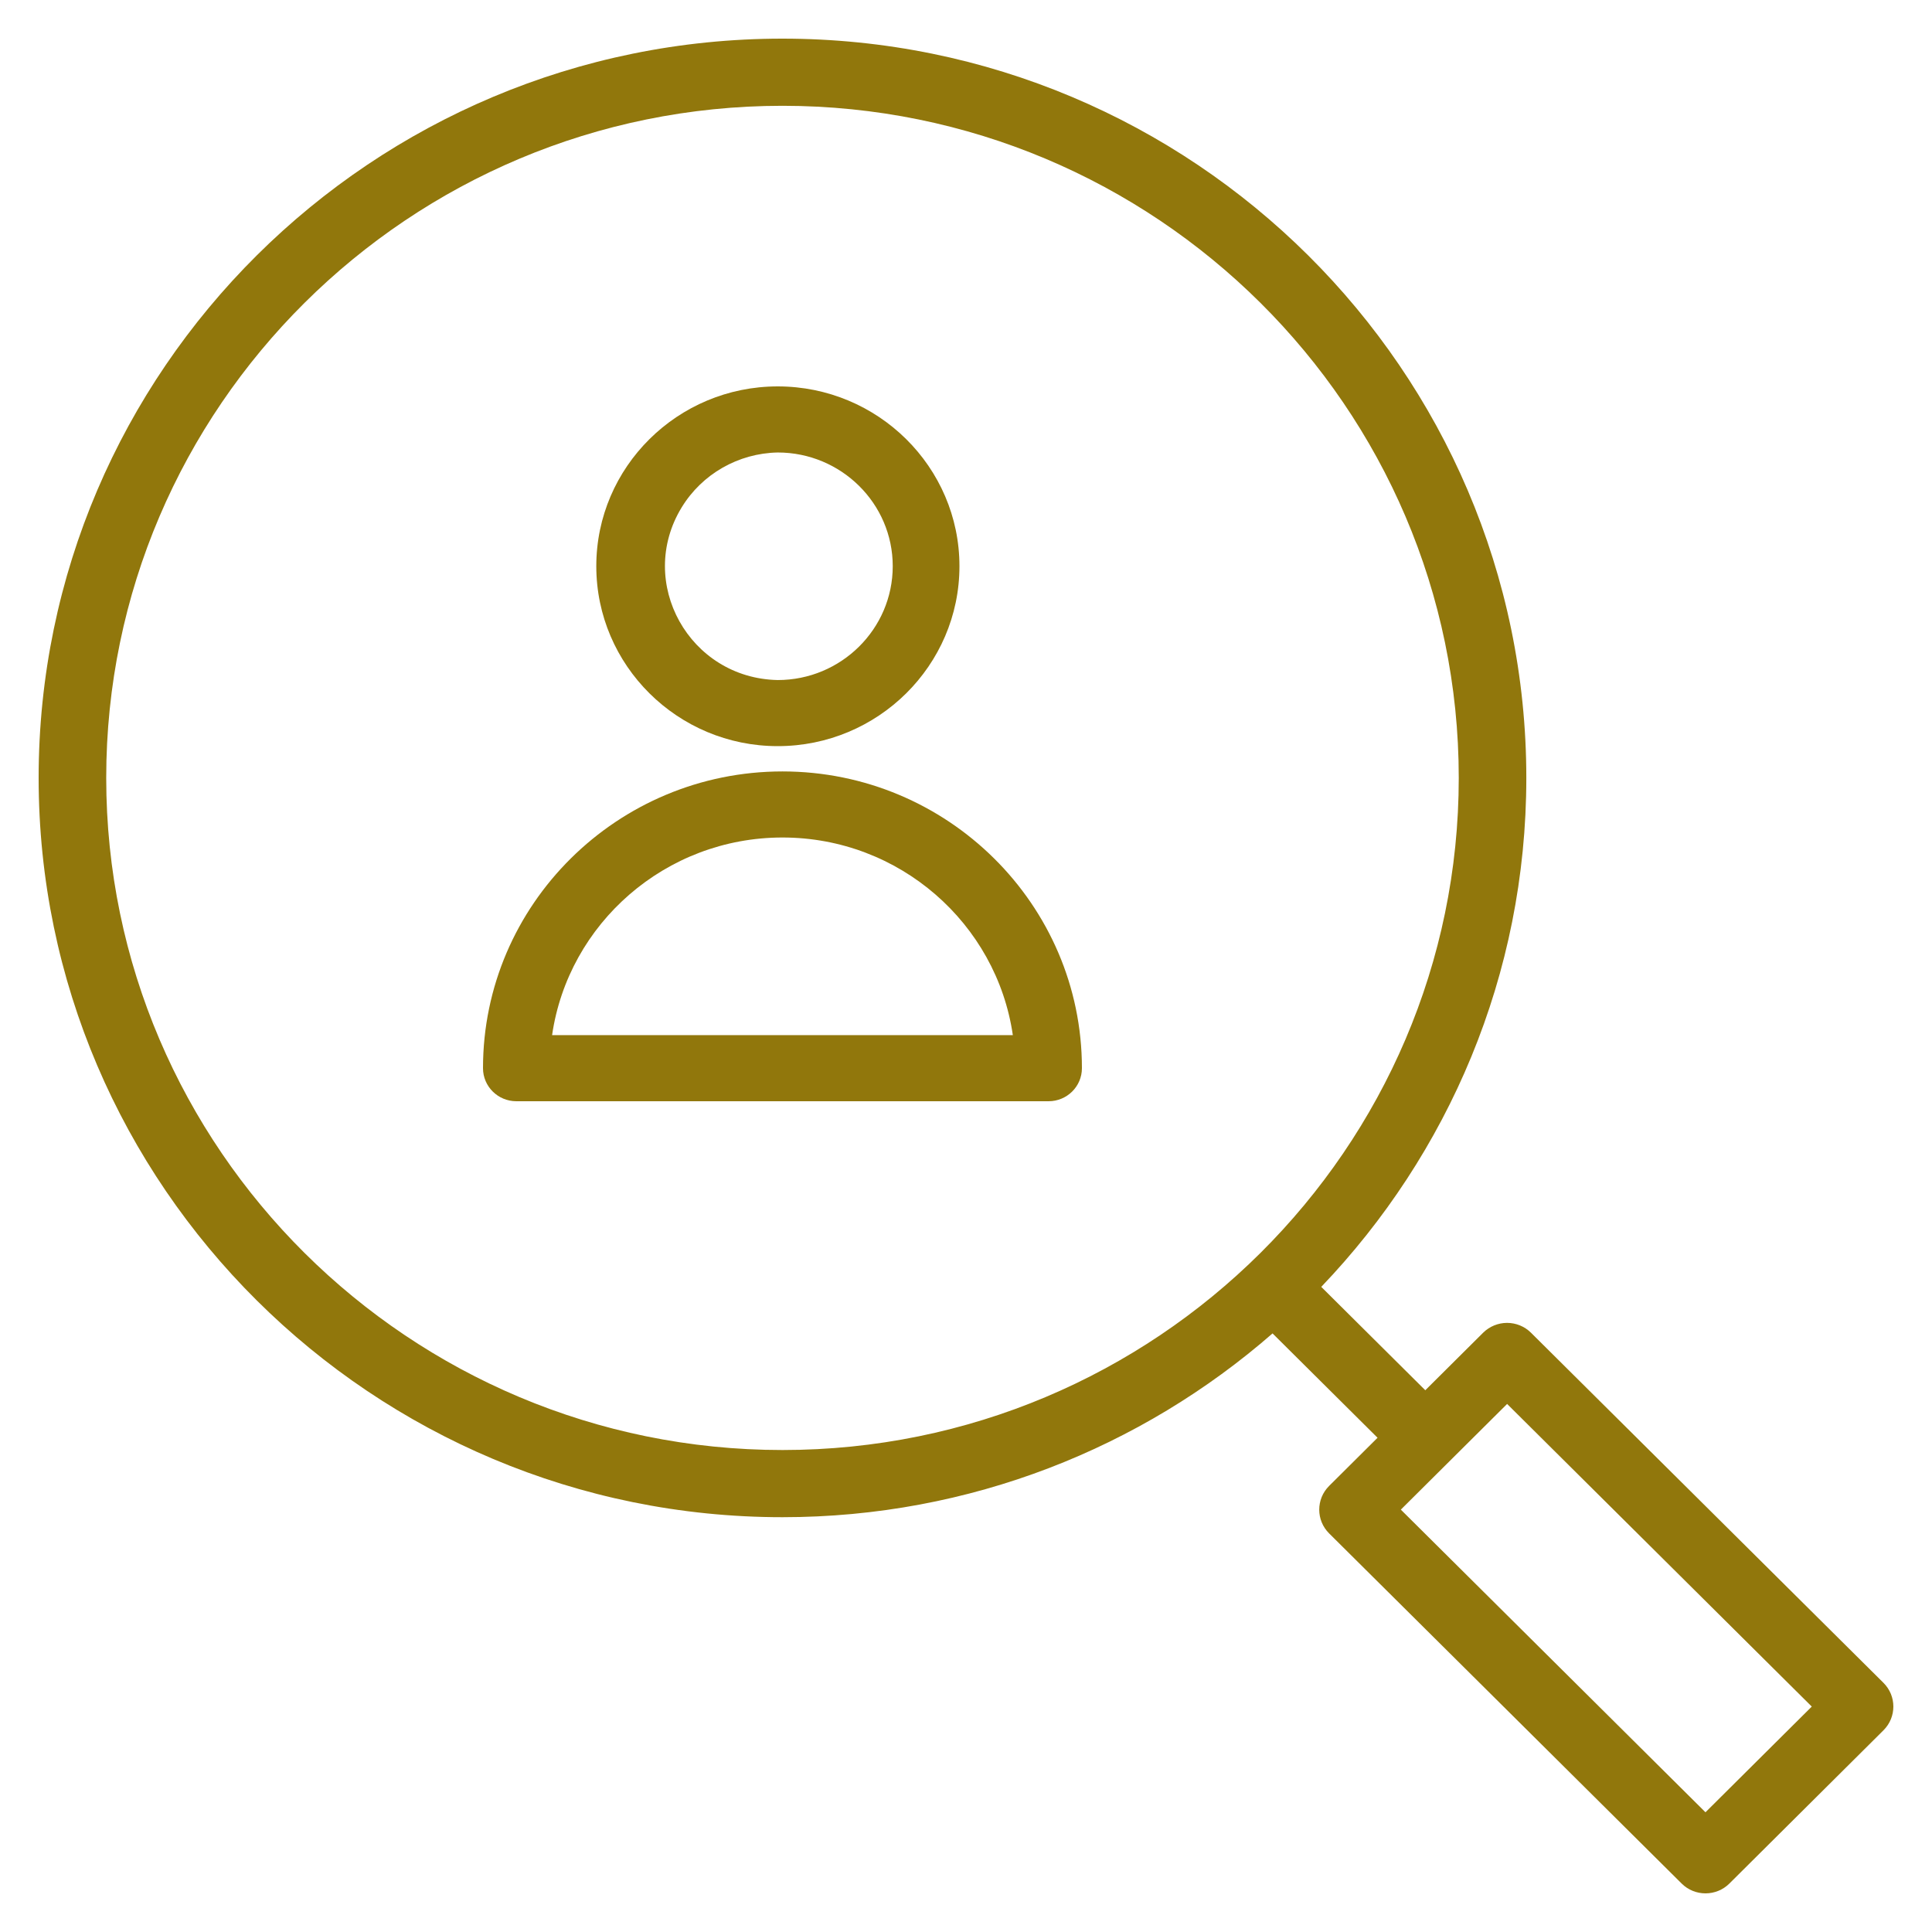
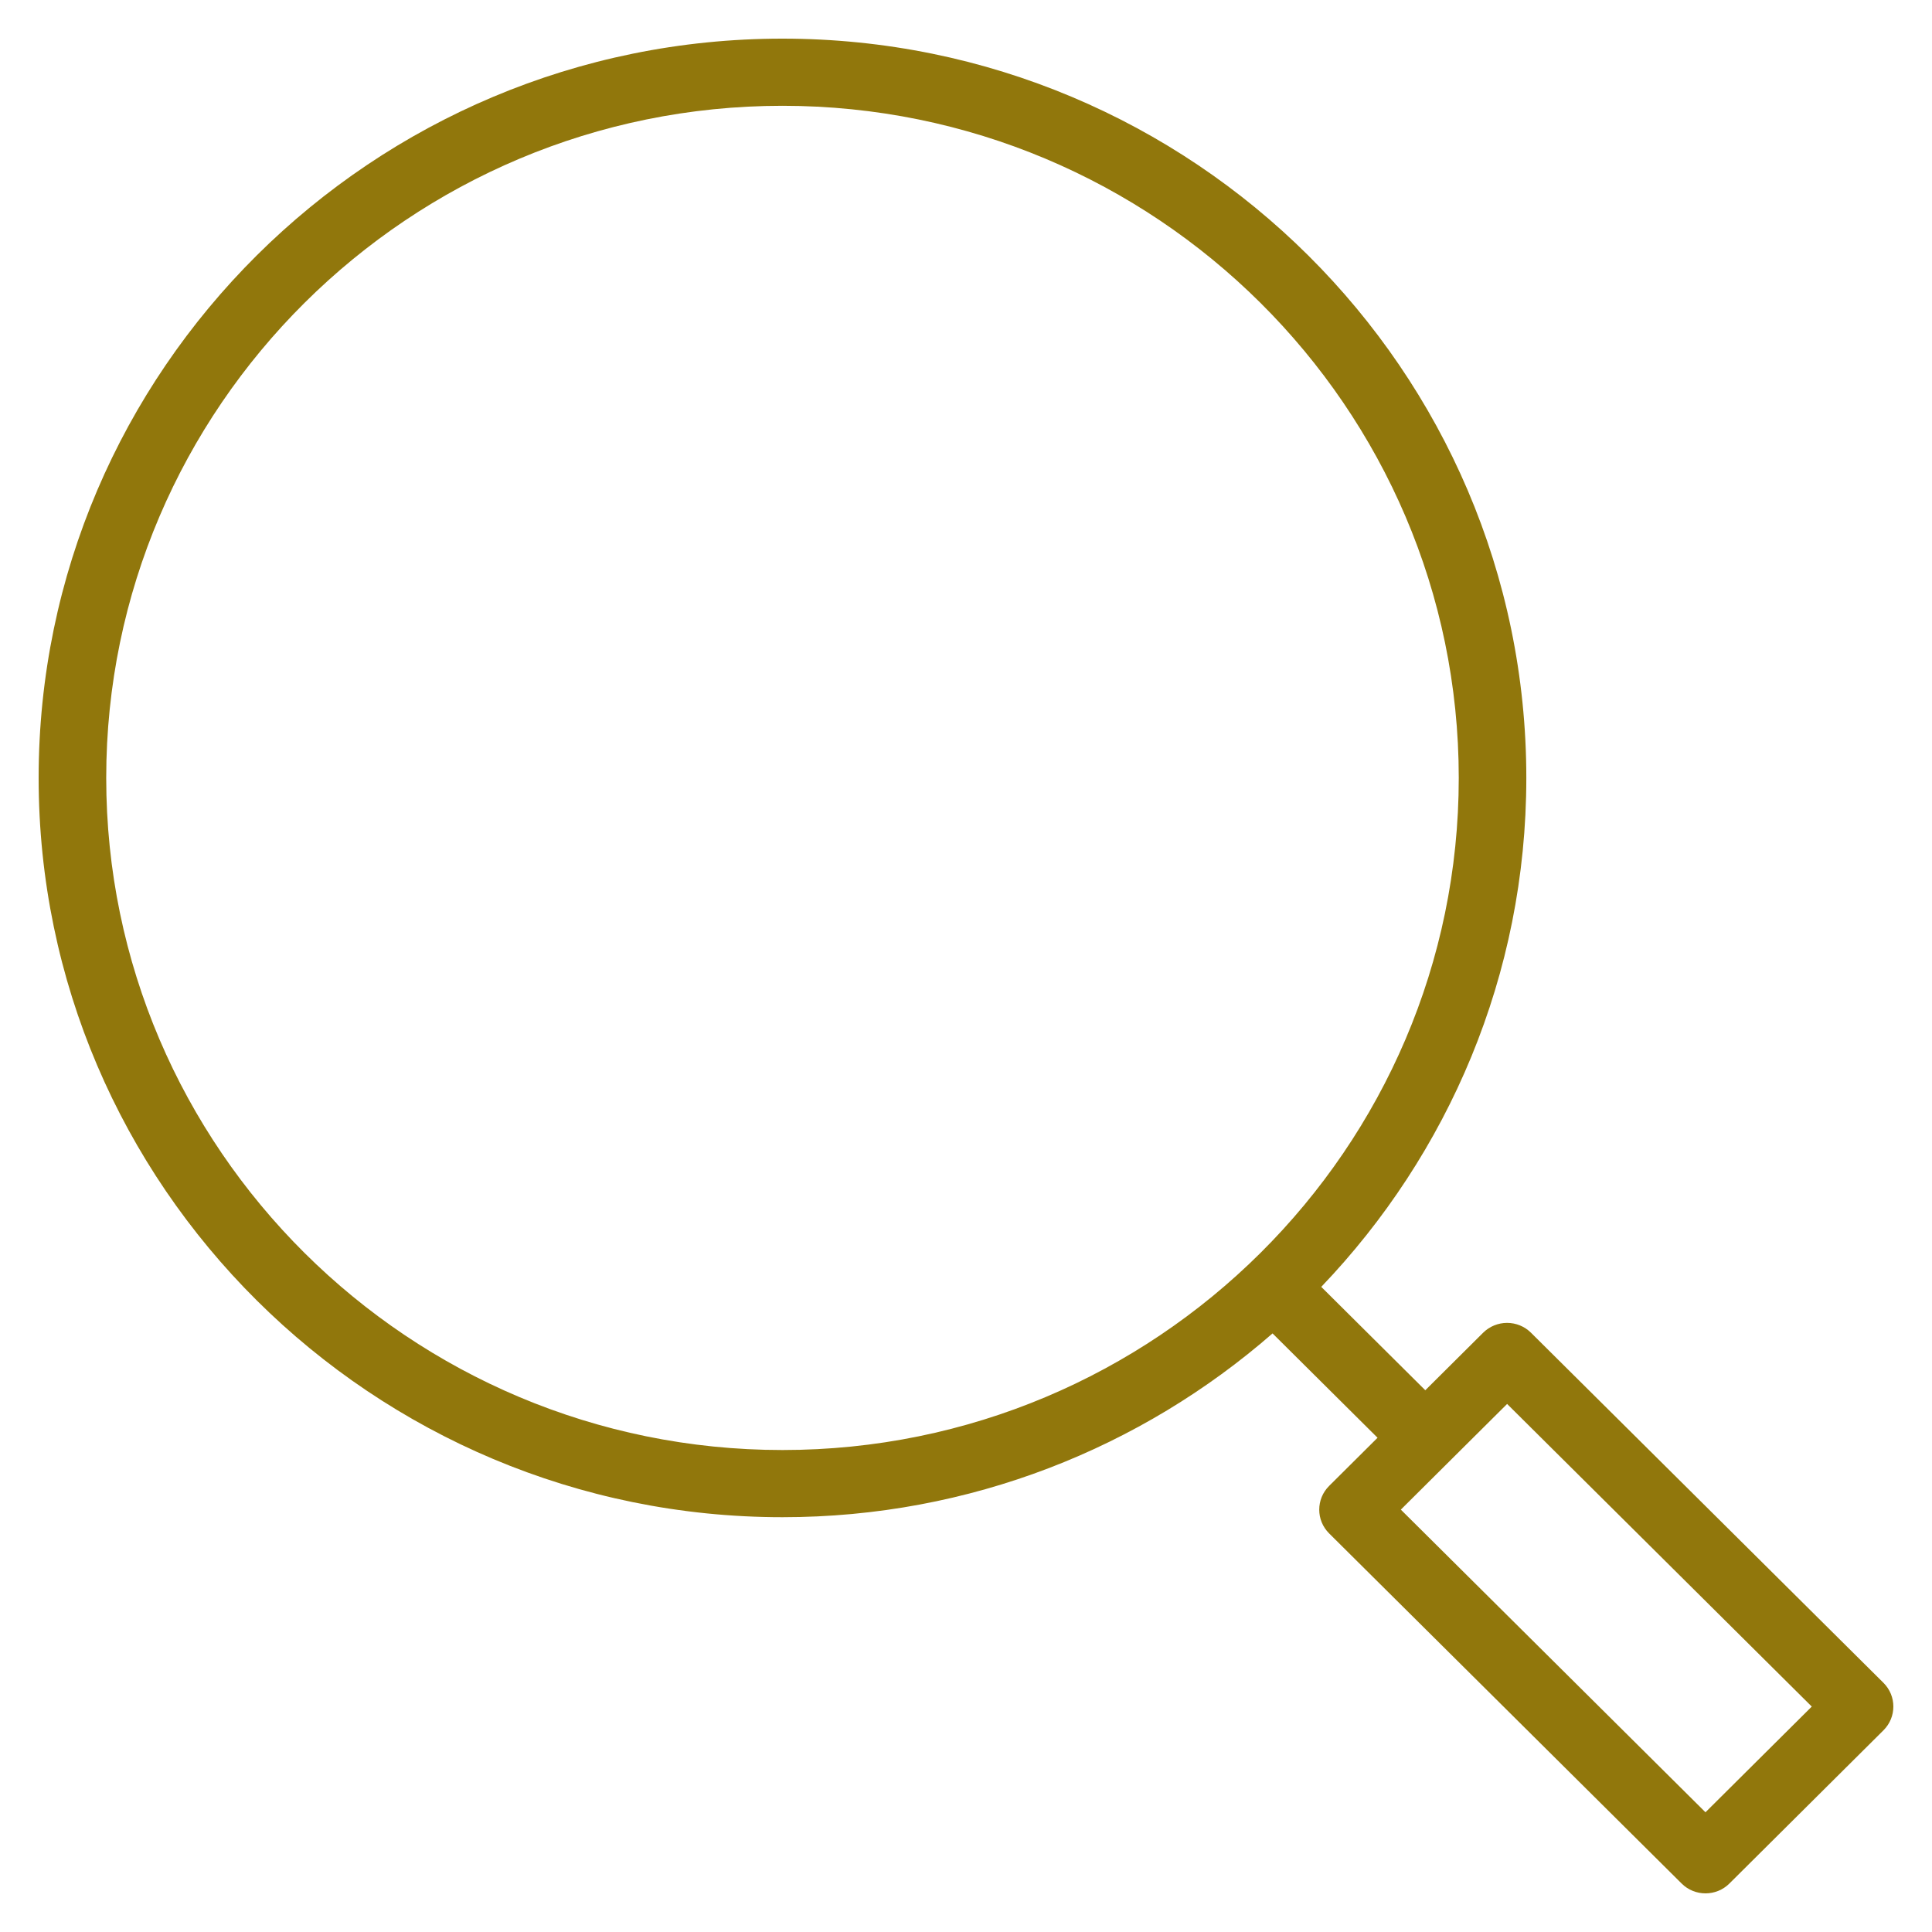
<svg xmlns="http://www.w3.org/2000/svg" width="100" height="100" viewBox="0 0 100 100" fill="none">
-   <path fill-rule="evenodd" clip-rule="evenodd" d="M40.502 39.929C31.954 39.929 25 46.819 25 55.29C25 56.234 25.773 57 26.727 57C35.909 57 45.091 57 54.273 57C55.227 57 56 56.234 56 55.29C56 46.82 49.048 39.929 40.502 39.929ZM28.576 53.579C29.415 47.803 34.444 43.349 40.502 43.349C46.558 43.349 51.584 47.803 52.424 53.579C44.474 53.579 36.525 53.579 28.576 53.579ZM40.255 38.62C45.442 38.62 49.661 34.441 49.661 29.305C49.661 24.174 45.442 20 40.255 20C35.077 20 30.864 24.174 30.864 29.305C30.864 34.441 35.077 38.62 40.255 38.62ZM40.255 23.421C43.538 23.421 46.208 26.06 46.208 29.305C46.208 32.555 43.538 35.199 40.255 35.199C35.679 35.11 32.916 30.147 35.282 26.265C36.337 24.534 38.215 23.46 40.255 23.421Z" fill="#91770C" />
  <path fill-rule="evenodd" clip-rule="evenodd" d="M97.487 87.102C91.406 81.062 85.324 75.022 79.243 68.981C78.915 68.655 78.469 68.472 78.005 68.472C78.006 68.472 78.005 68.472 78.005 68.472C77.543 68.472 77.096 68.656 76.767 68.981C75.769 69.974 74.771 70.966 73.773 71.959C71.978 70.175 70.183 68.391 68.388 66.608C74.958 59.74 79.002 50.467 79.002 40.266C79.002 19.166 61.73 2 40.501 2C19.272 1.999 2 19.165 2 40.264C2 61.365 19.272 78.53 40.502 78.53C50.211 78.53 59.087 74.932 65.867 69.017C67.679 70.817 69.49 72.618 71.302 74.418C70.467 75.249 69.631 76.08 68.795 76.911C68.113 77.591 68.113 78.691 68.796 79.369C74.877 85.41 80.959 91.45 87.04 97.49C87.723 98.17 88.831 98.17 89.514 97.49C92.172 94.847 94.83 92.204 97.488 89.56C98.171 88.881 98.171 87.781 97.487 87.102ZM5.498 40.264C5.498 21.082 21.201 5.476 40.502 5.476C59.803 5.476 75.505 21.082 75.505 40.264C75.505 59.447 59.803 75.053 40.502 75.053C21.201 75.053 5.498 59.447 5.498 40.264ZM88.275 93.803C83.019 88.581 77.763 83.36 72.507 78.138C74.341 76.315 76.174 74.492 78.008 72.668C83.264 77.889 88.52 83.111 93.777 88.332C91.943 90.156 90.109 91.979 88.275 93.803Z" fill="#91770C" />
</svg>